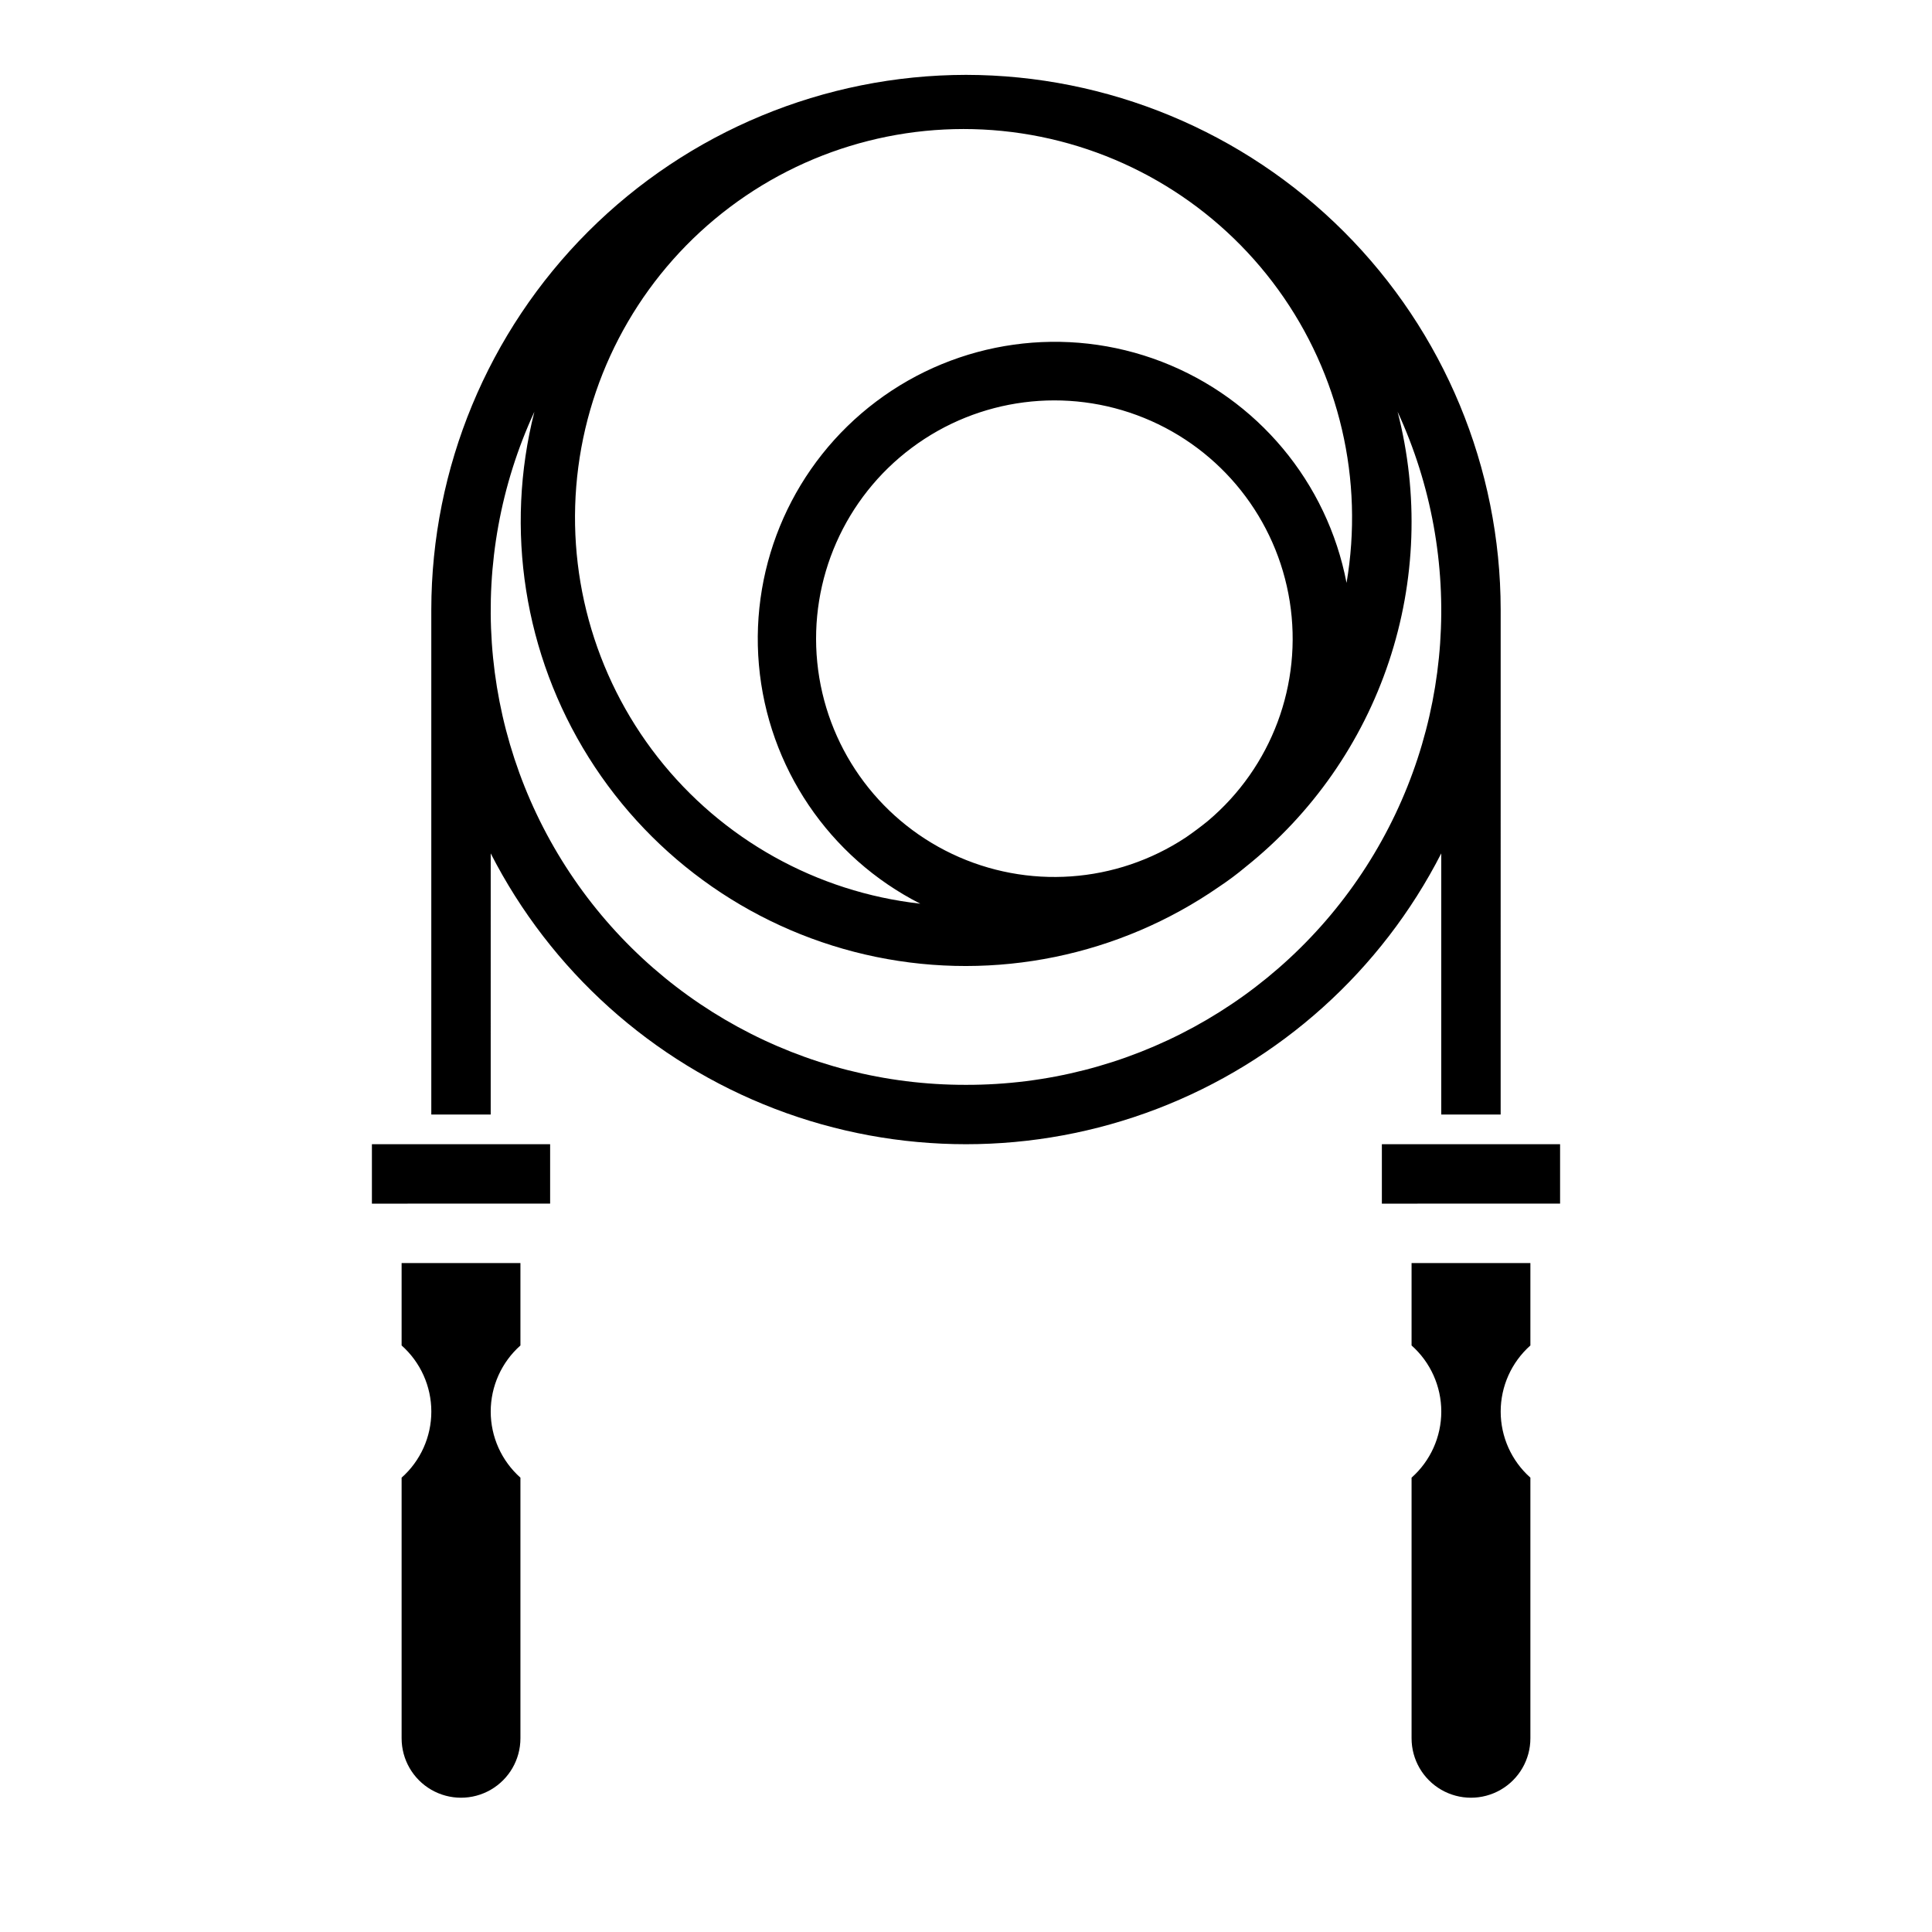
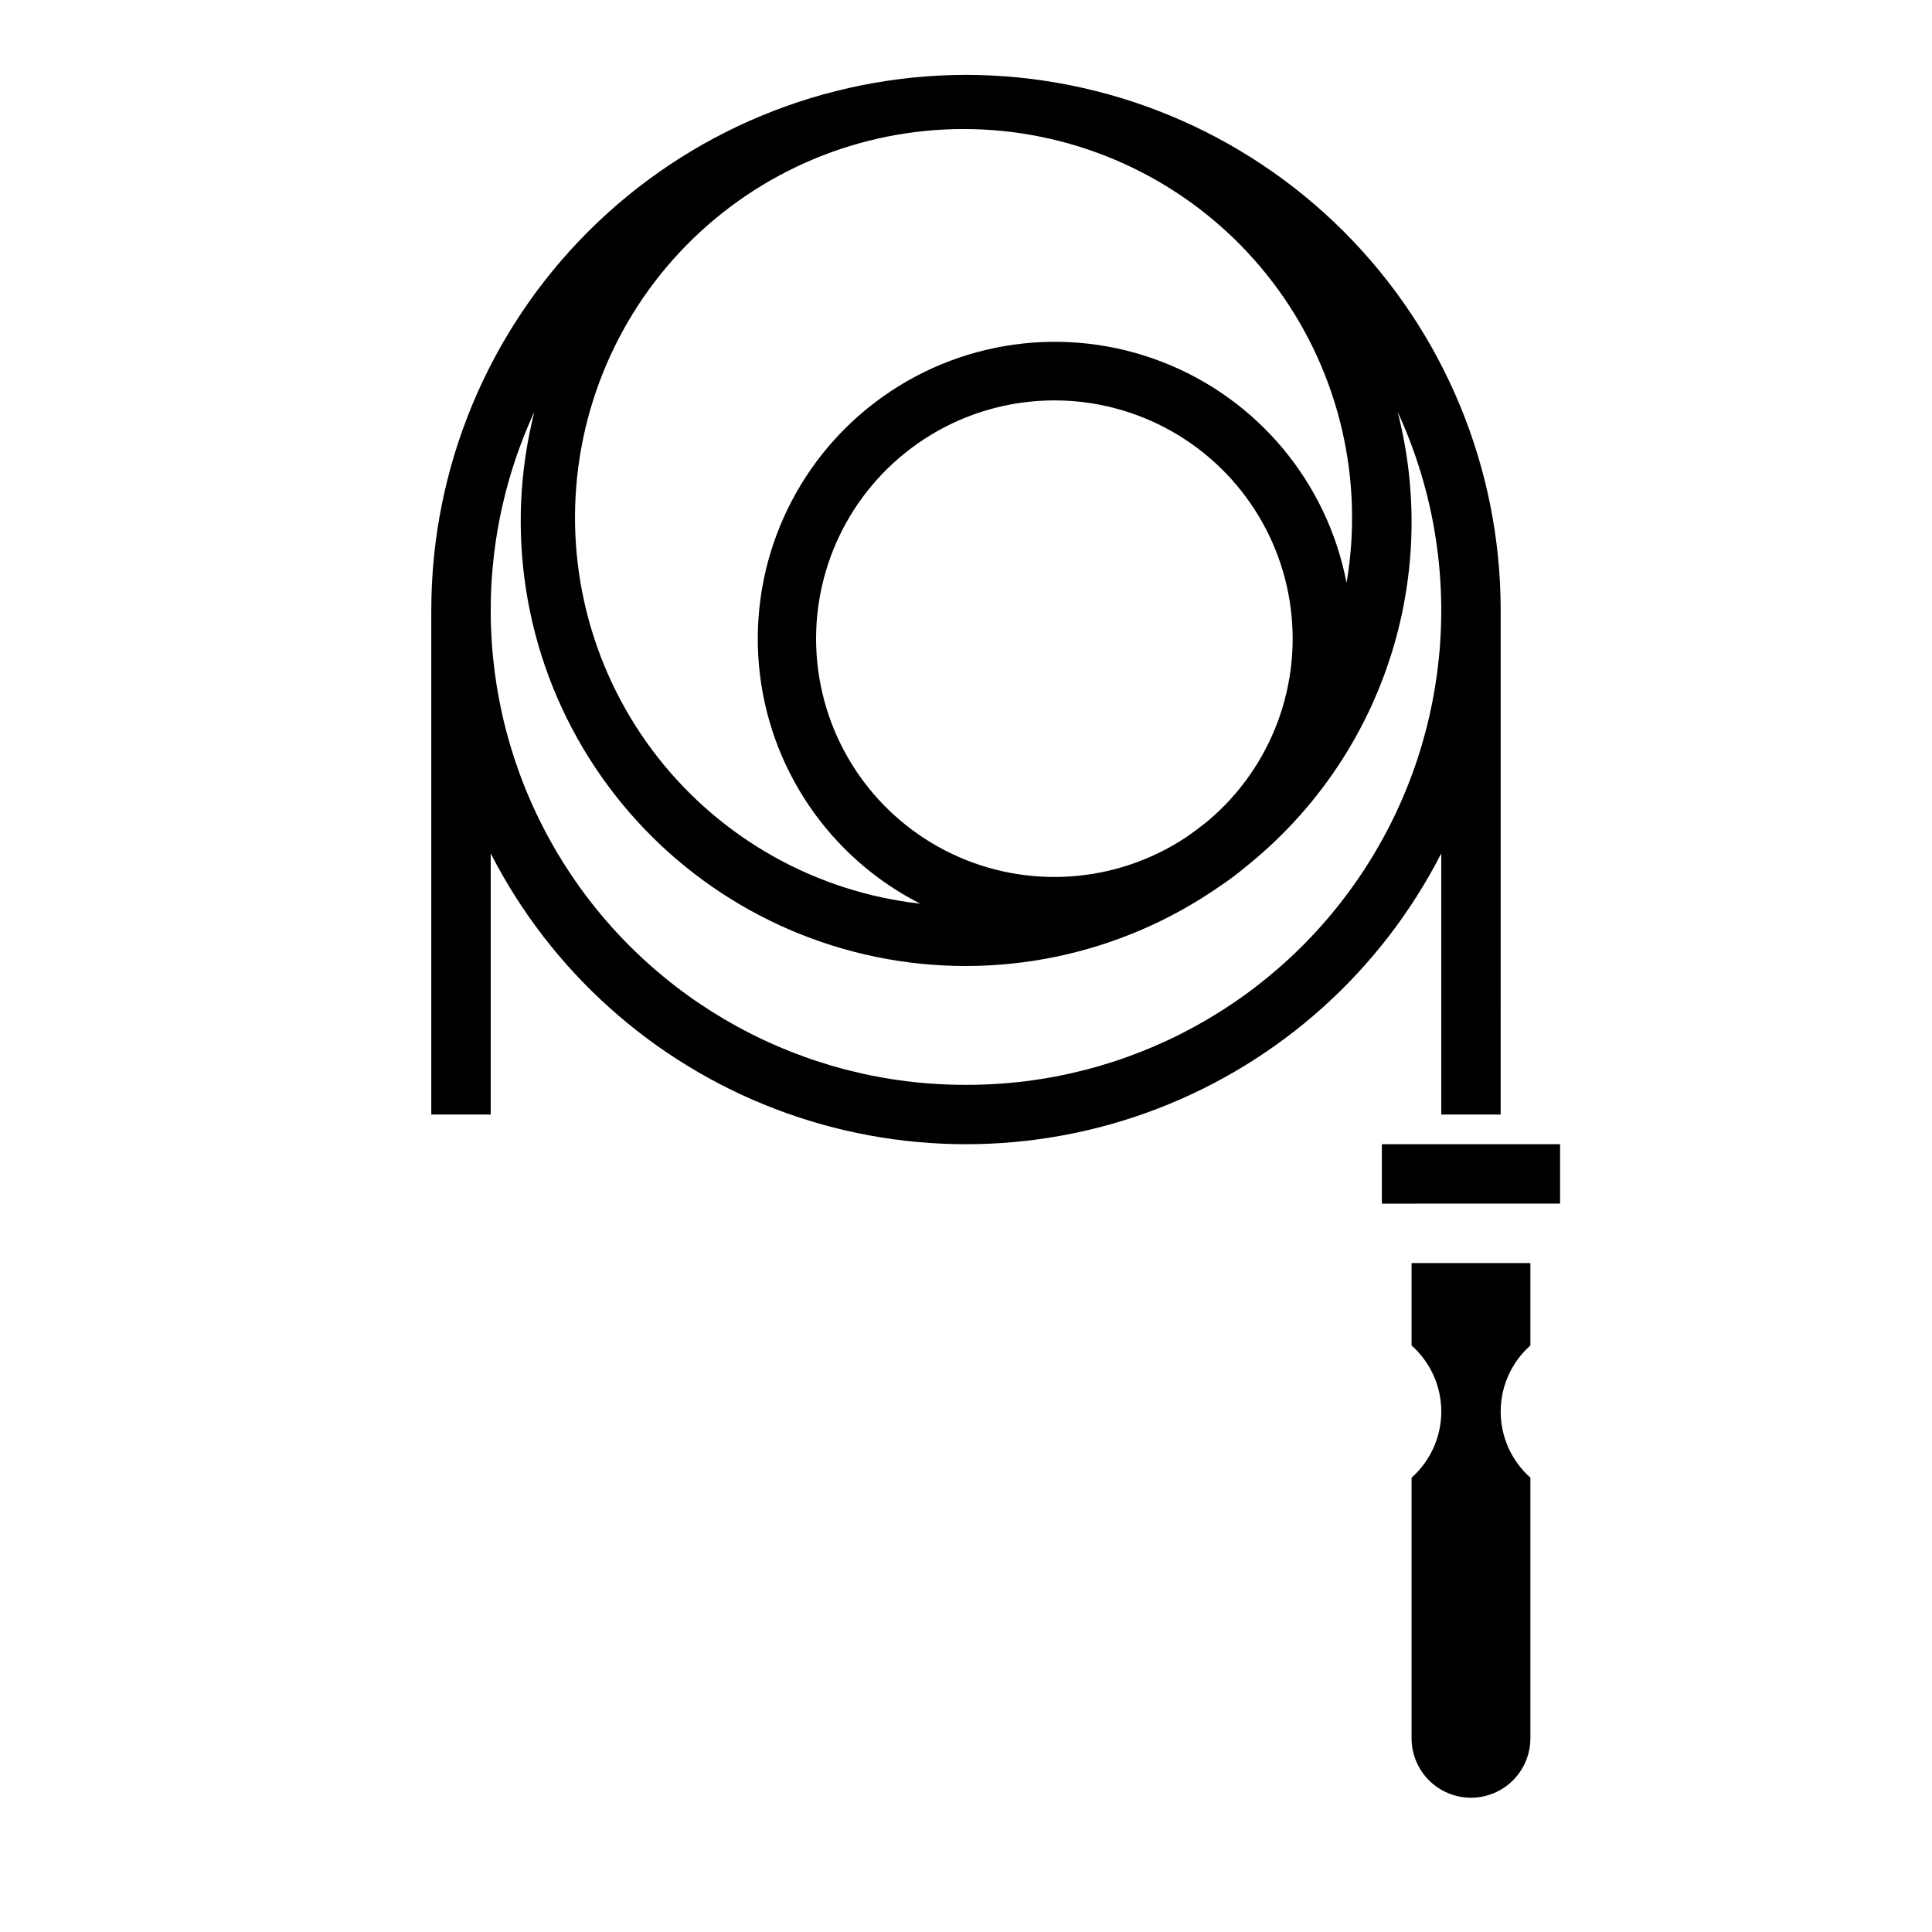
<svg xmlns="http://www.w3.org/2000/svg" fill="#000000" width="800px" height="800px" version="1.1" viewBox="144 144 512 512">
  <g>
-     <path d="m242.56 447.23h47.23v15.742l-47.23 0.004zm39.359 53.332c-5.008 4.445-7.875 10.82-7.875 17.516s2.867 13.07 7.875 17.516v69.078c0 5.625-3 10.82-7.871 13.633s-10.875 2.812-15.746 0c-4.871-2.812-7.871-8.008-7.871-13.633v-69.078c5.008-4.445 7.875-10.82 7.875-17.516s-2.867-13.07-7.875-17.516v-21.844h31.488z" />
    <path d="m510.21 447.23h47.23v15.742l-47.23 0.004zm39.359 53.332c-5.008 4.445-7.871 10.82-7.871 17.516s2.863 13.07 7.871 17.516v69.078c0 5.625-3 10.82-7.871 13.633-4.871 2.812-10.875 2.812-15.746 0-4.871-2.812-7.871-8.008-7.871-13.633v-69.078c5.008-4.445 7.875-10.82 7.875-17.516s-2.867-13.07-7.875-17.516v-21.844h31.488z" />
    <path d="m400 163.84c-37.566 0.047-73.582 14.988-100.15 41.551-26.562 26.566-41.504 62.582-41.551 100.15v133.82h15.742l0.004-69.203c15.891 31.086 42.715 55.199 75.316 67.699 32.602 12.496 68.672 12.496 101.27 0 32.602-12.5 59.426-36.613 75.316-67.699v69.203h15.742l0.004-133.82c-0.043-37.566-14.988-73.582-41.551-100.15-26.562-26.562-62.578-41.504-100.14-41.551zm58.254 202.09-0.004 0.004c-18.457 12.203-41.953 13.859-61.941 4.359-19.984-9.496-33.539-28.762-35.73-50.781-2.191-22.02 7.305-43.578 25.027-56.828 17.723-13.25 41.086-16.258 61.586-7.93 20.5 8.332 35.145 26.785 38.602 48.641s-4.781 43.926-21.707 58.176c-1.875 1.523-3.82 2.977-5.836 4.363zm42.594-67.465v0.004c-5.121-26.684-23.637-48.84-48.988-58.613-25.352-9.777-53.949-5.789-75.66 10.551-21.707 16.34-33.457 42.715-31.082 69.781 2.379 27.066 18.543 50.992 42.766 63.301-27.477-3.078-52.562-17.078-69.609-38.848-17.043-21.773-24.617-49.48-21.016-76.895 3.602-27.414 18.078-52.227 40.172-68.855 22.09-16.625 49.941-23.668 77.281-19.543 27.34 4.125 51.871 19.074 68.074 41.48 16.199 22.406 22.711 50.387 18.062 77.641zm-100.85 133.03c-42.914 0.086-82.906-21.723-106.07-57.844-23.164-36.125-26.297-81.57-8.312-120.53-7.918 31.223-2.715 64.324 14.395 91.613 17.113 27.289 44.641 46.391 76.195 52.863 31.555 6.473 64.379-0.246 90.852-18.594 2.461-1.633 4.824-3.402 7.086-5.297 17.617-14.086 30.785-32.957 37.922-54.352 7.141-21.395 7.941-44.395 2.312-66.234 17.984 38.961 14.852 84.406-8.312 120.53-23.164 36.121-63.156 57.93-106.07 57.844z" />
  </g>
</svg>